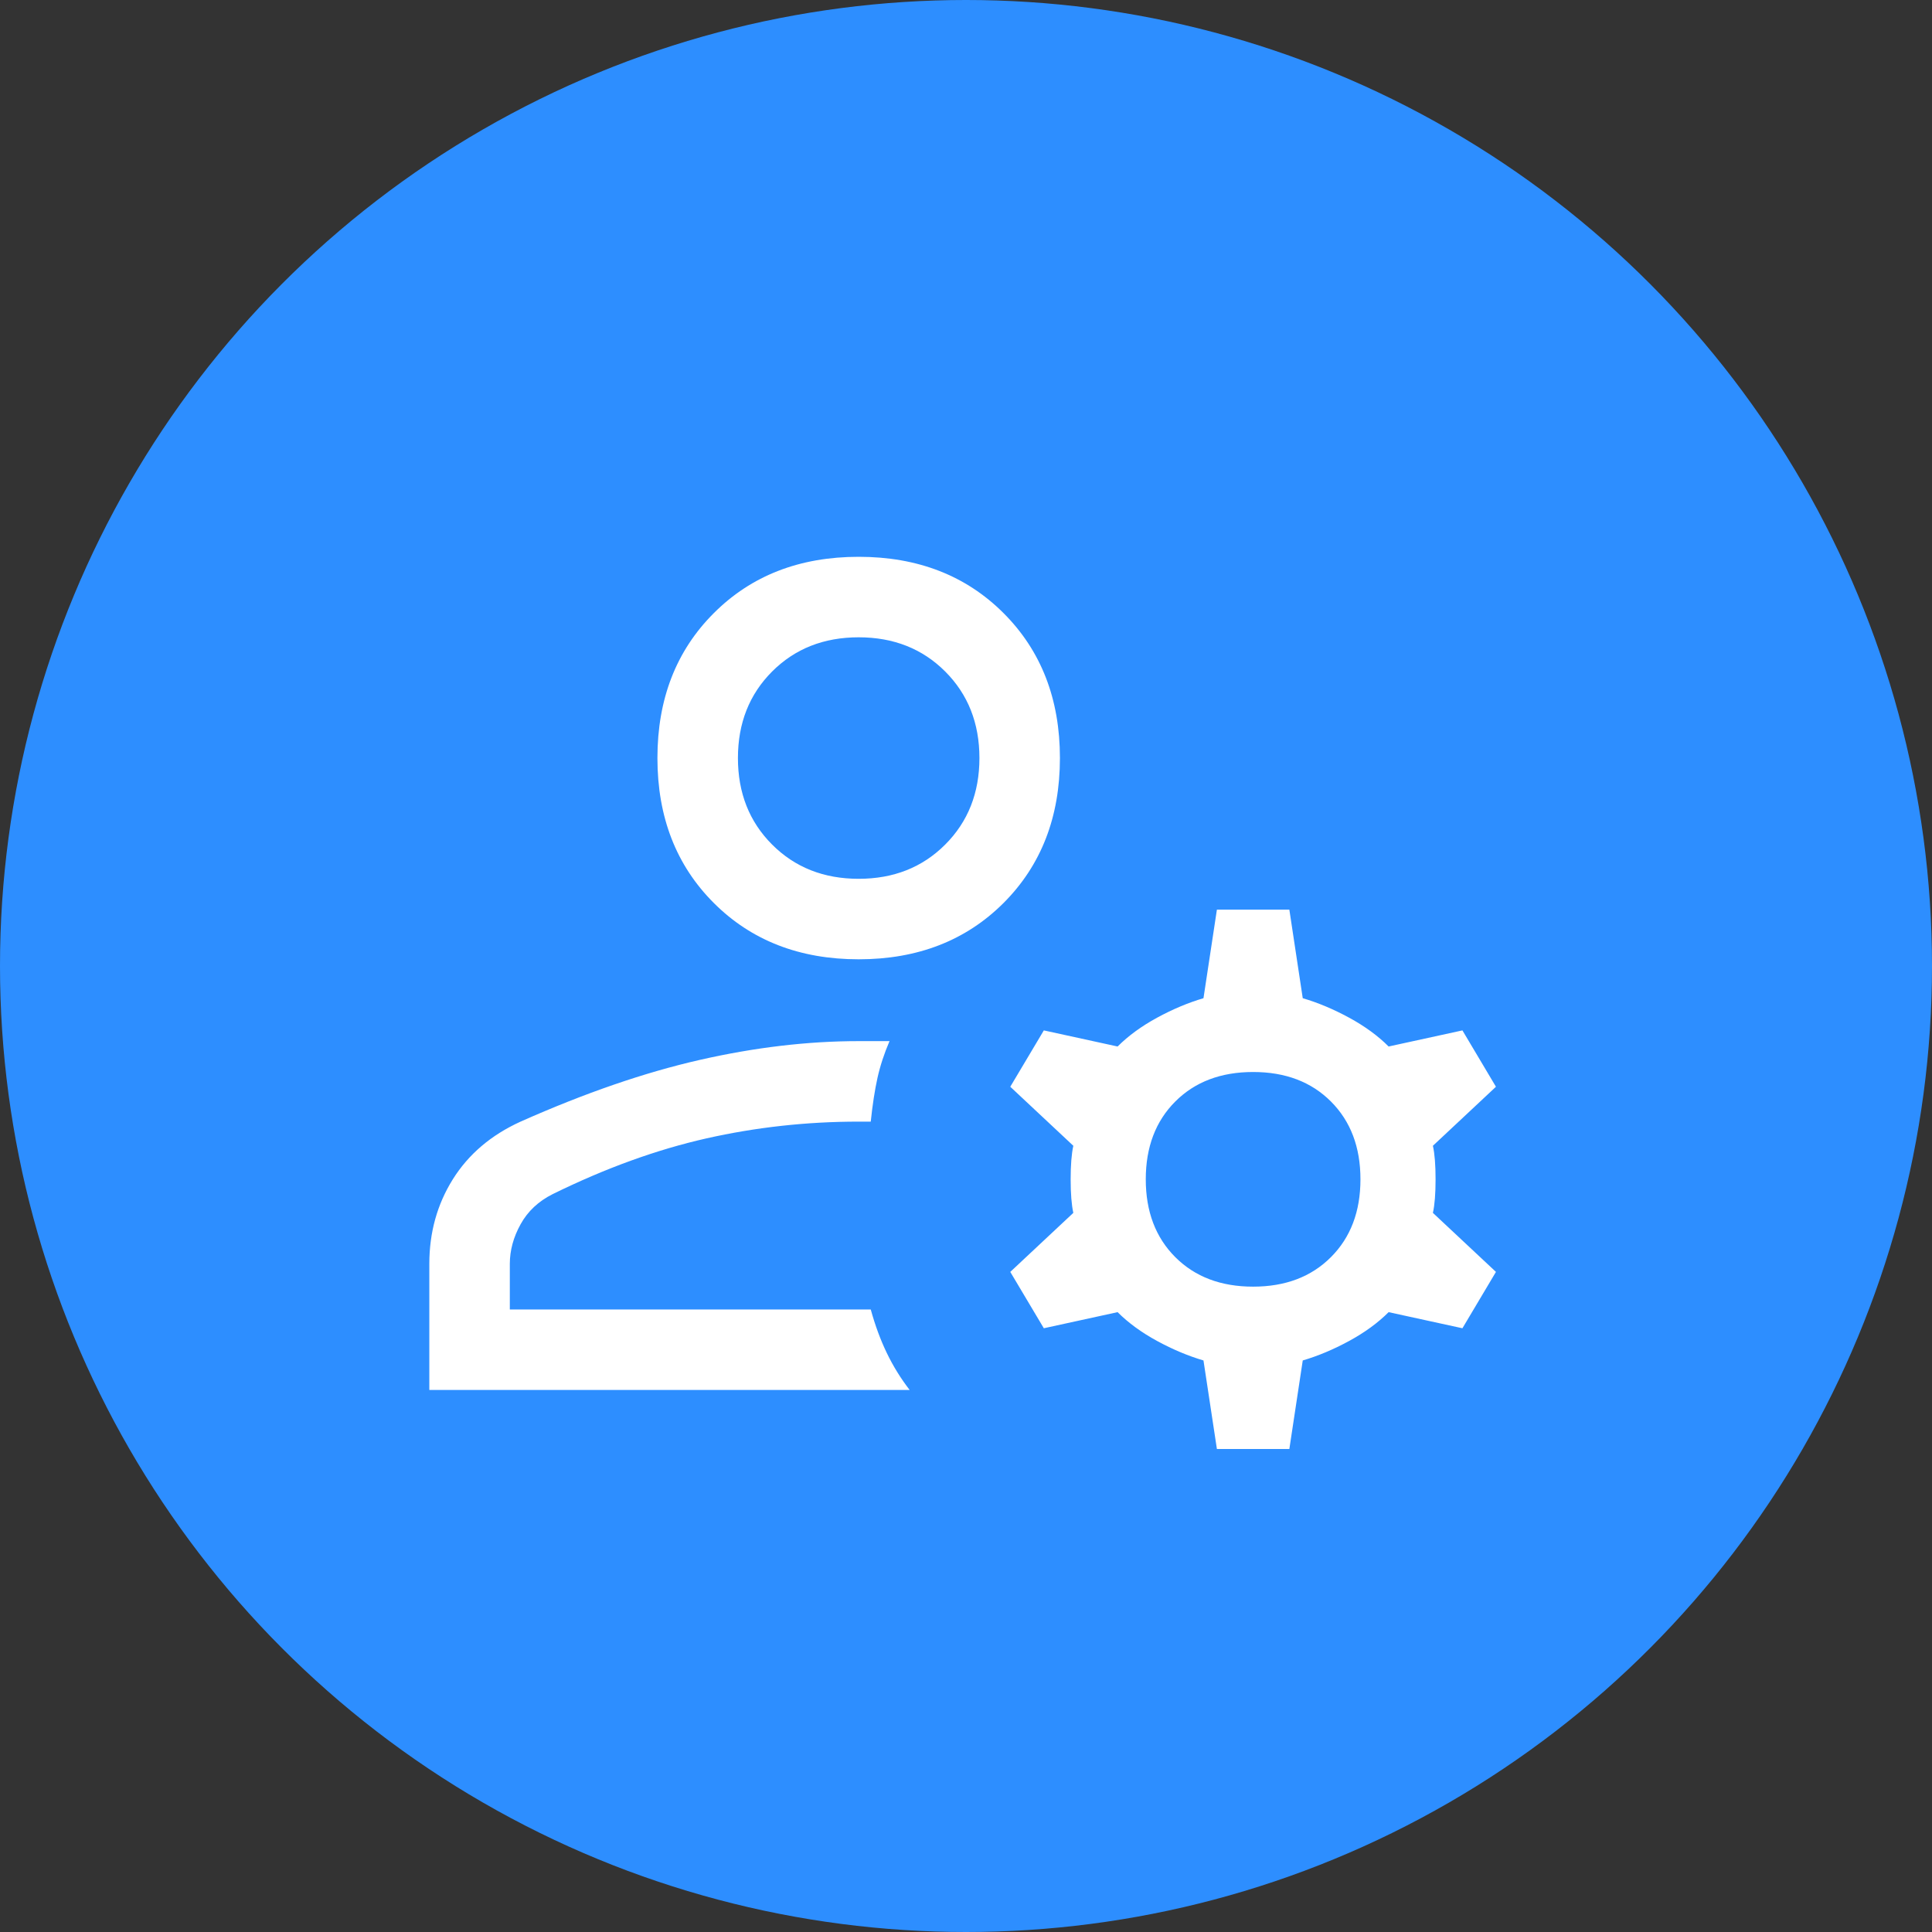
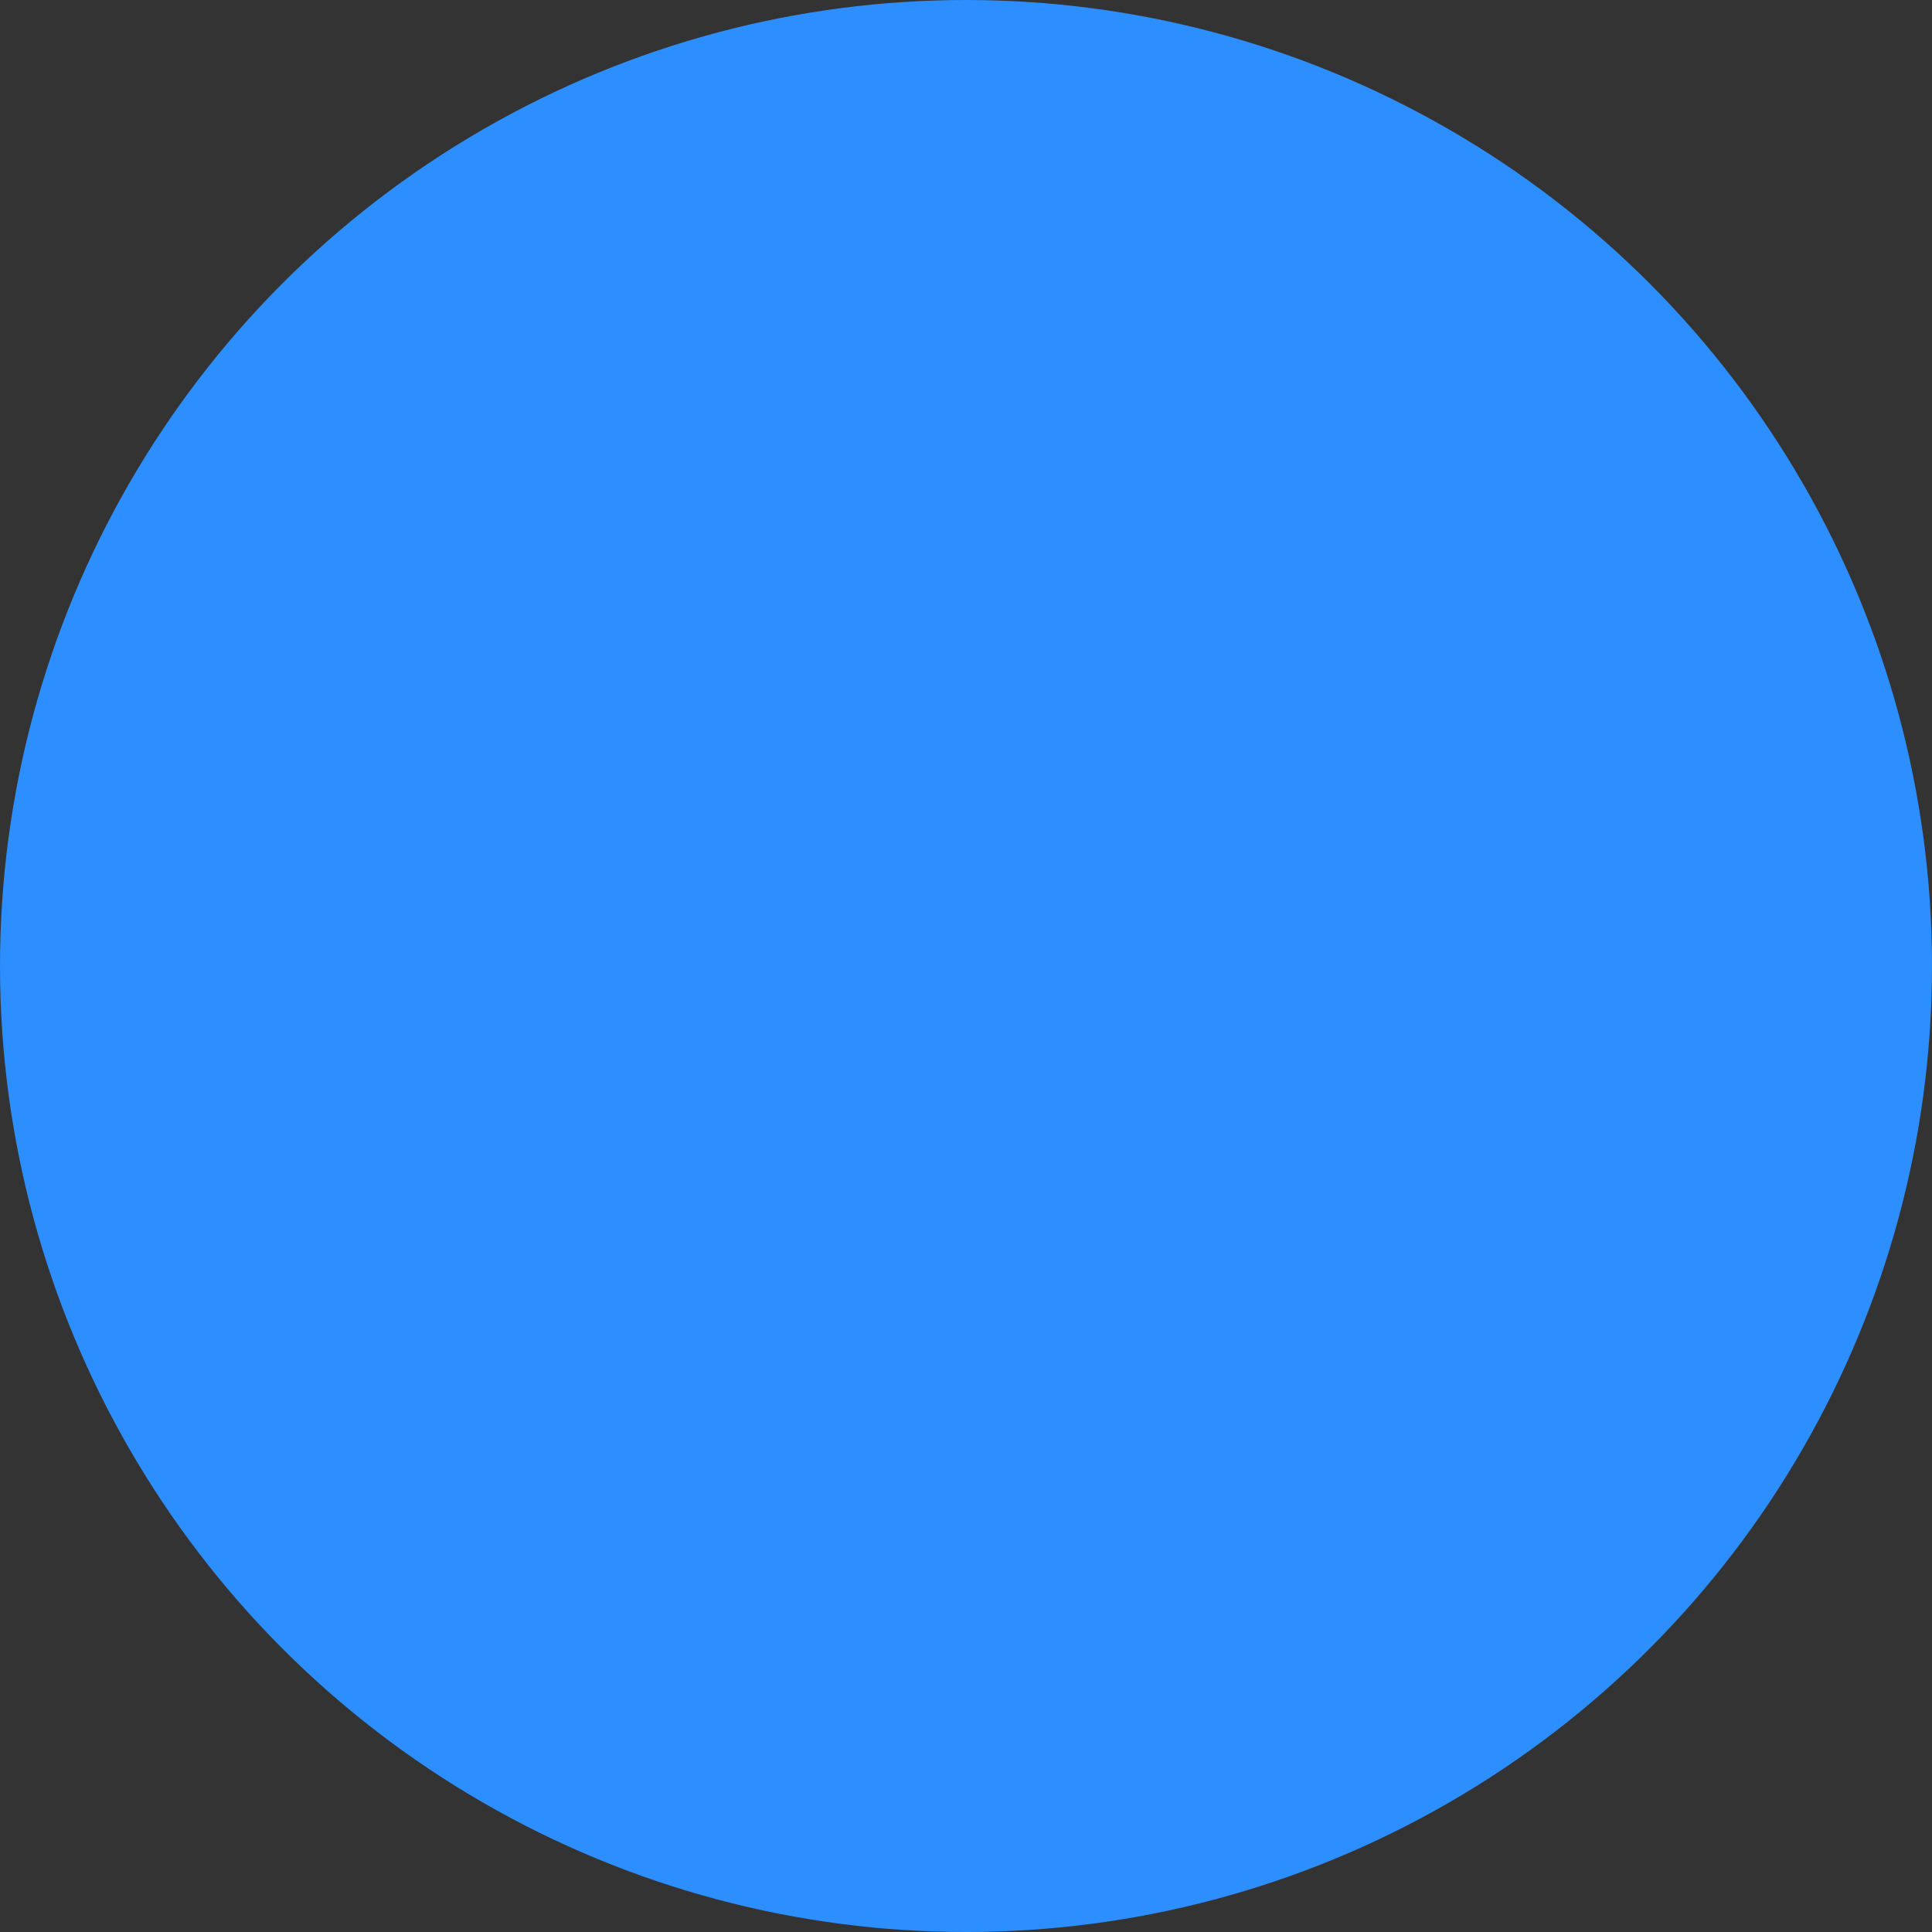
<svg xmlns="http://www.w3.org/2000/svg" width="60" height="60" viewBox="0 0 60 60" fill="none">
  <rect x="0" y="0" width="60" height="60" fill="#333333" stroke="none" />
  <circle cx="30" cy="30" r="30" fill="#2D8EFF" />
-   <path d="M26.667 29.792C24.833 29.792 23.333 29.208 22.167 28.042C21 26.875 20.417 25.375 20.417 23.542C20.417 21.708 21 20.208 22.167 19.042C23.333 17.875 24.833 17.292 26.667 17.292C28.5 17.292 30 17.875 31.167 19.042C32.333 20.208 32.917 21.708 32.917 23.542C32.917 25.375 32.333 26.875 31.167 28.042C30 29.208 28.5 29.792 26.667 29.792ZM13.333 43.167V39.25C13.333 38.278 13.576 37.403 14.062 36.625C14.549 35.847 15.25 35.25 16.167 34.833C18.167 33.944 20.021 33.306 21.729 32.917C23.437 32.528 25.083 32.333 26.667 32.333H27.625C27.458 32.722 27.333 33.104 27.25 33.479C27.167 33.854 27.097 34.306 27.042 34.833H26.667C25.055 34.833 23.479 35.007 21.937 35.354C20.396 35.702 18.805 36.278 17.167 37.083C16.722 37.306 16.389 37.618 16.167 38.021C15.944 38.424 15.833 38.833 15.833 39.25V40.667H27.042C27.18 41.167 27.347 41.618 27.542 42.021C27.736 42.424 27.972 42.806 28.25 43.167H13.333ZM37.792 45L37.375 42.25C36.903 42.111 36.423 41.91 35.937 41.646C35.451 41.382 35.042 41.083 34.708 40.75L32.417 41.25L31.375 39.5L33.333 37.667C33.278 37.417 33.25 37.069 33.25 36.625C33.25 36.181 33.278 35.833 33.333 35.583L31.375 33.75L32.417 32L34.708 32.5C35.042 32.167 35.451 31.868 35.937 31.604C36.423 31.34 36.903 31.139 37.375 31L37.792 28.25H40.042L40.458 31C40.931 31.139 41.41 31.34 41.896 31.604C42.382 31.868 42.792 32.167 43.125 32.5L45.417 32L46.458 33.75L44.5 35.583C44.556 35.833 44.583 36.181 44.583 36.625C44.583 37.069 44.556 37.417 44.5 37.667L46.458 39.5L45.417 41.25L43.125 40.75C42.792 41.083 42.382 41.382 41.896 41.646C41.41 41.91 40.931 42.111 40.458 42.25L40.042 45H37.792ZM38.917 39.958C39.917 39.958 40.722 39.653 41.333 39.042C41.944 38.431 42.25 37.625 42.25 36.625C42.25 35.625 41.944 34.819 41.333 34.208C40.722 33.597 39.917 33.292 38.917 33.292C37.917 33.292 37.111 33.597 36.5 34.208C35.889 34.819 35.583 35.625 35.583 36.625C35.583 37.625 35.889 38.431 36.5 39.042C37.111 39.653 37.917 39.958 38.917 39.958ZM26.667 27.292C27.75 27.292 28.646 26.938 29.354 26.229C30.062 25.521 30.417 24.625 30.417 23.542C30.417 22.458 30.062 21.563 29.354 20.854C28.646 20.146 27.75 19.792 26.667 19.792C25.583 19.792 24.687 20.146 23.979 20.854C23.271 21.563 22.917 22.458 22.917 23.542C22.917 24.625 23.271 25.521 23.979 26.229C24.687 26.938 25.583 27.292 26.667 27.292Z" fill="white" />
</svg>